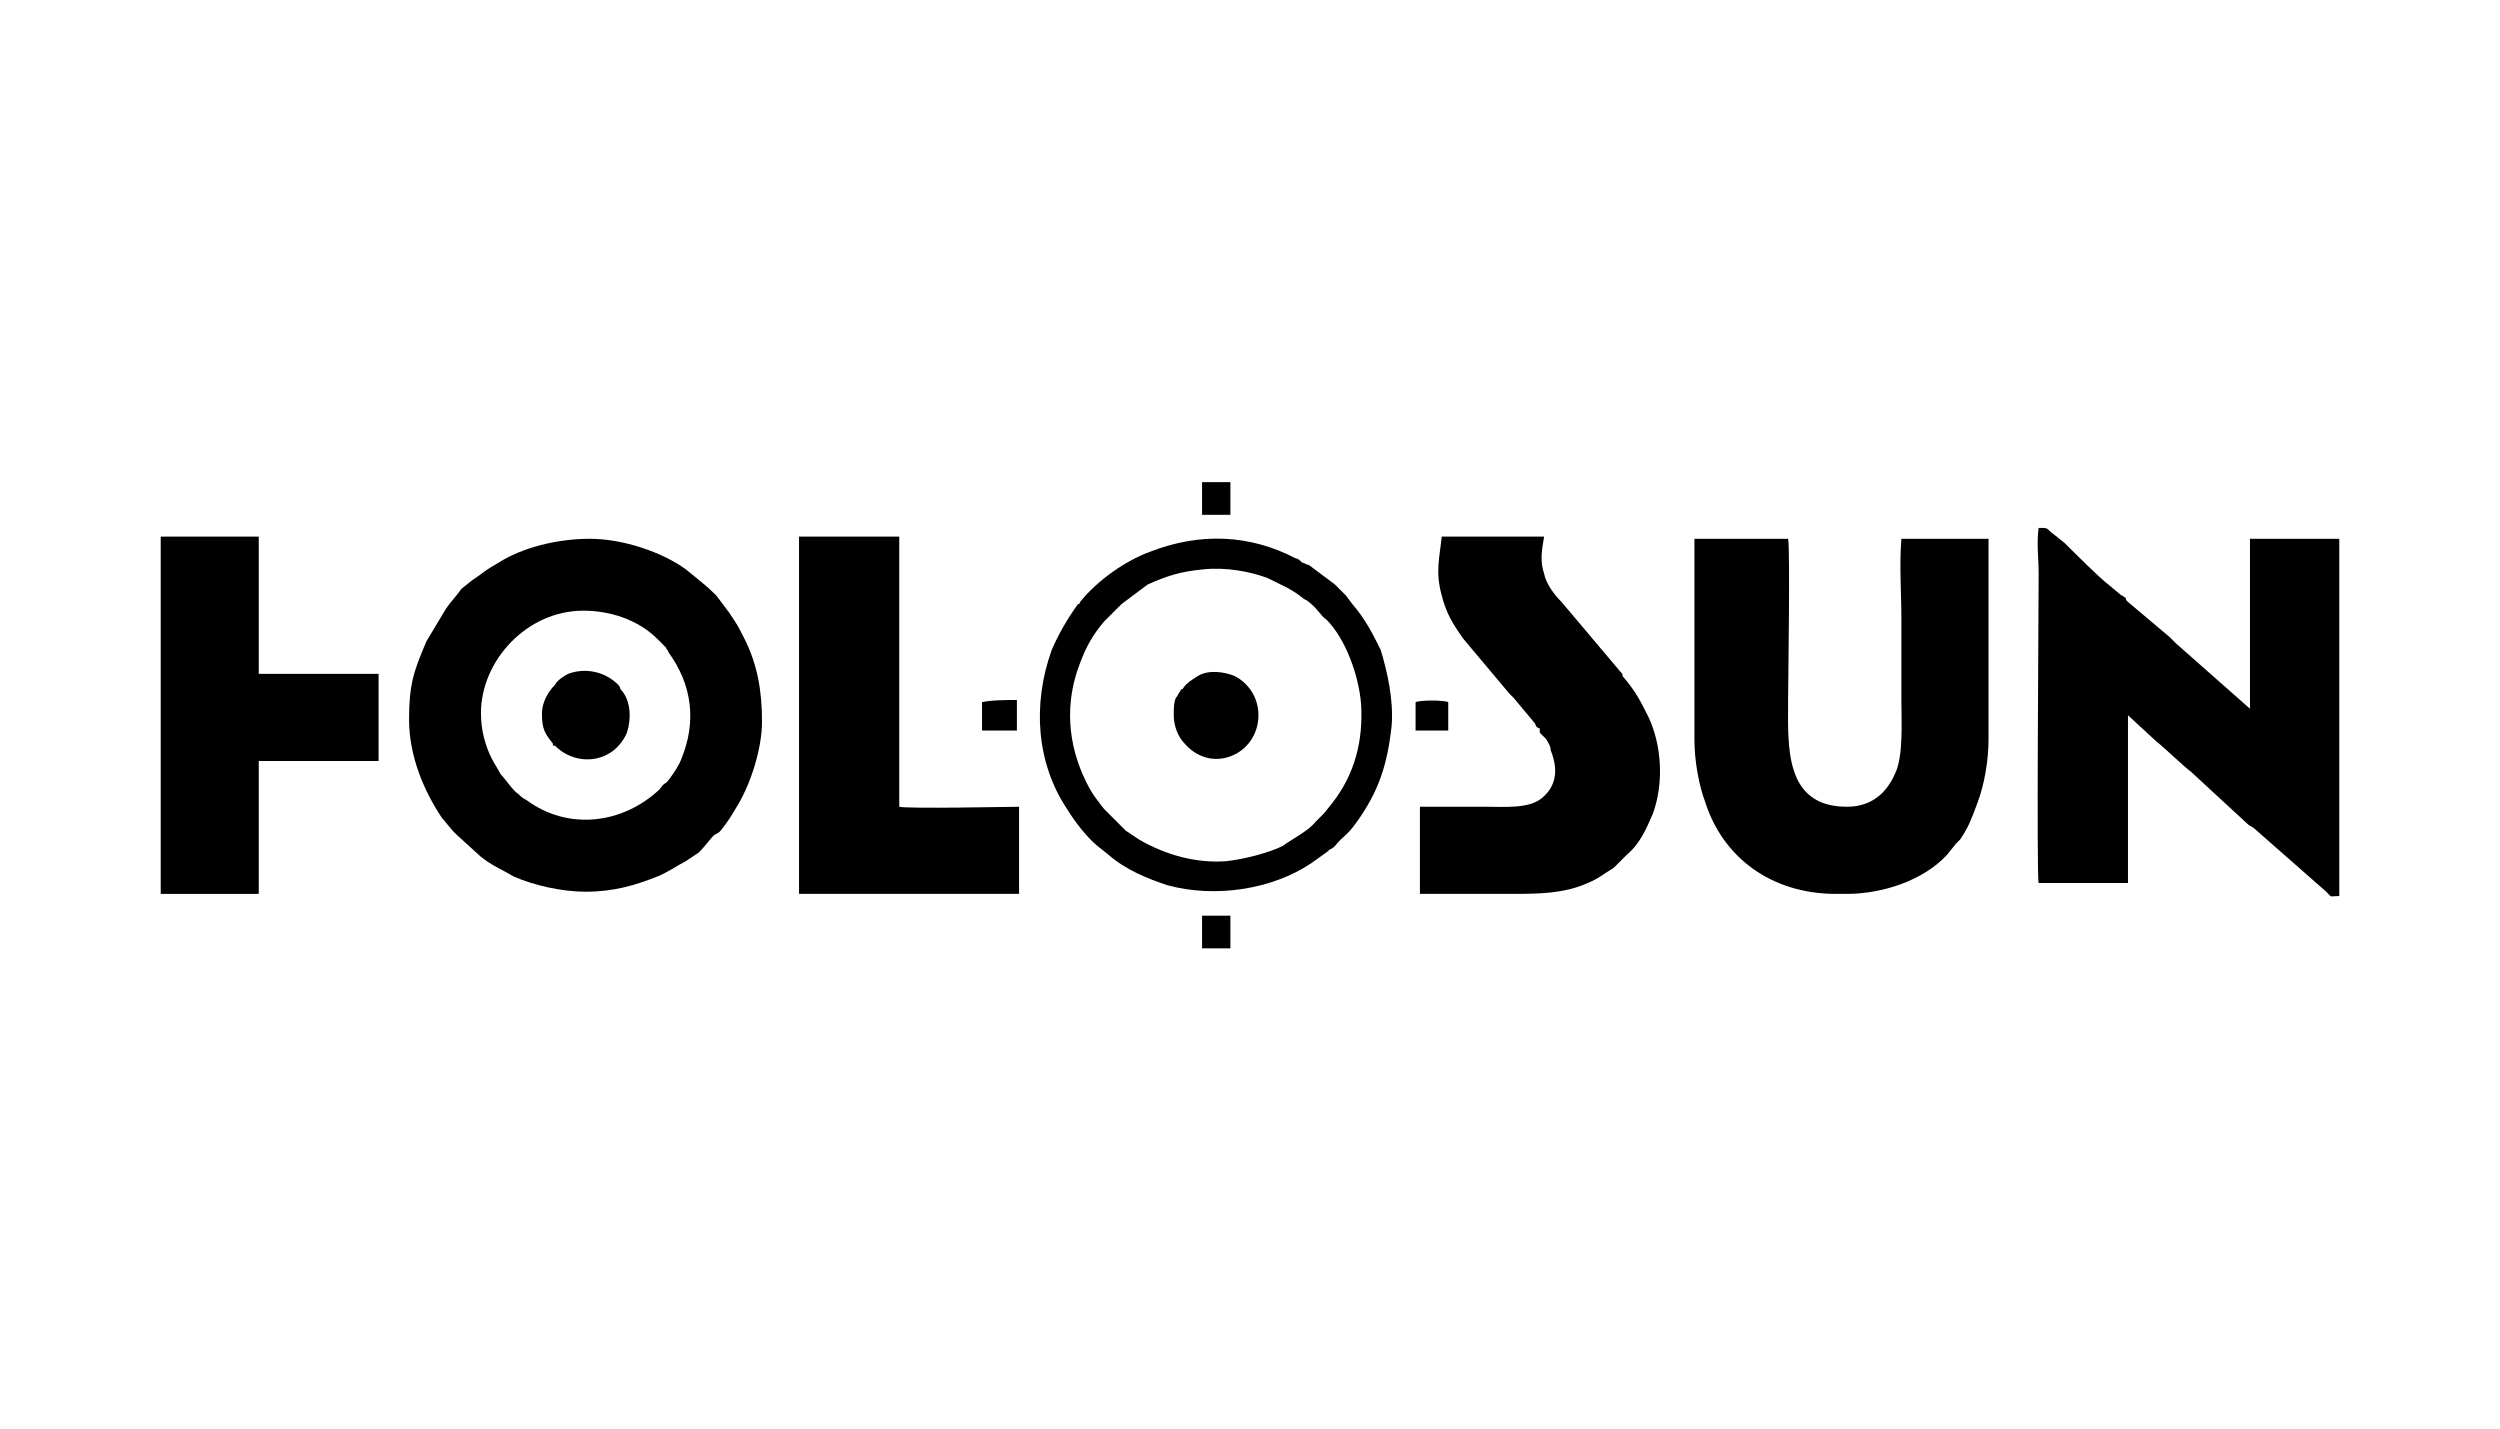
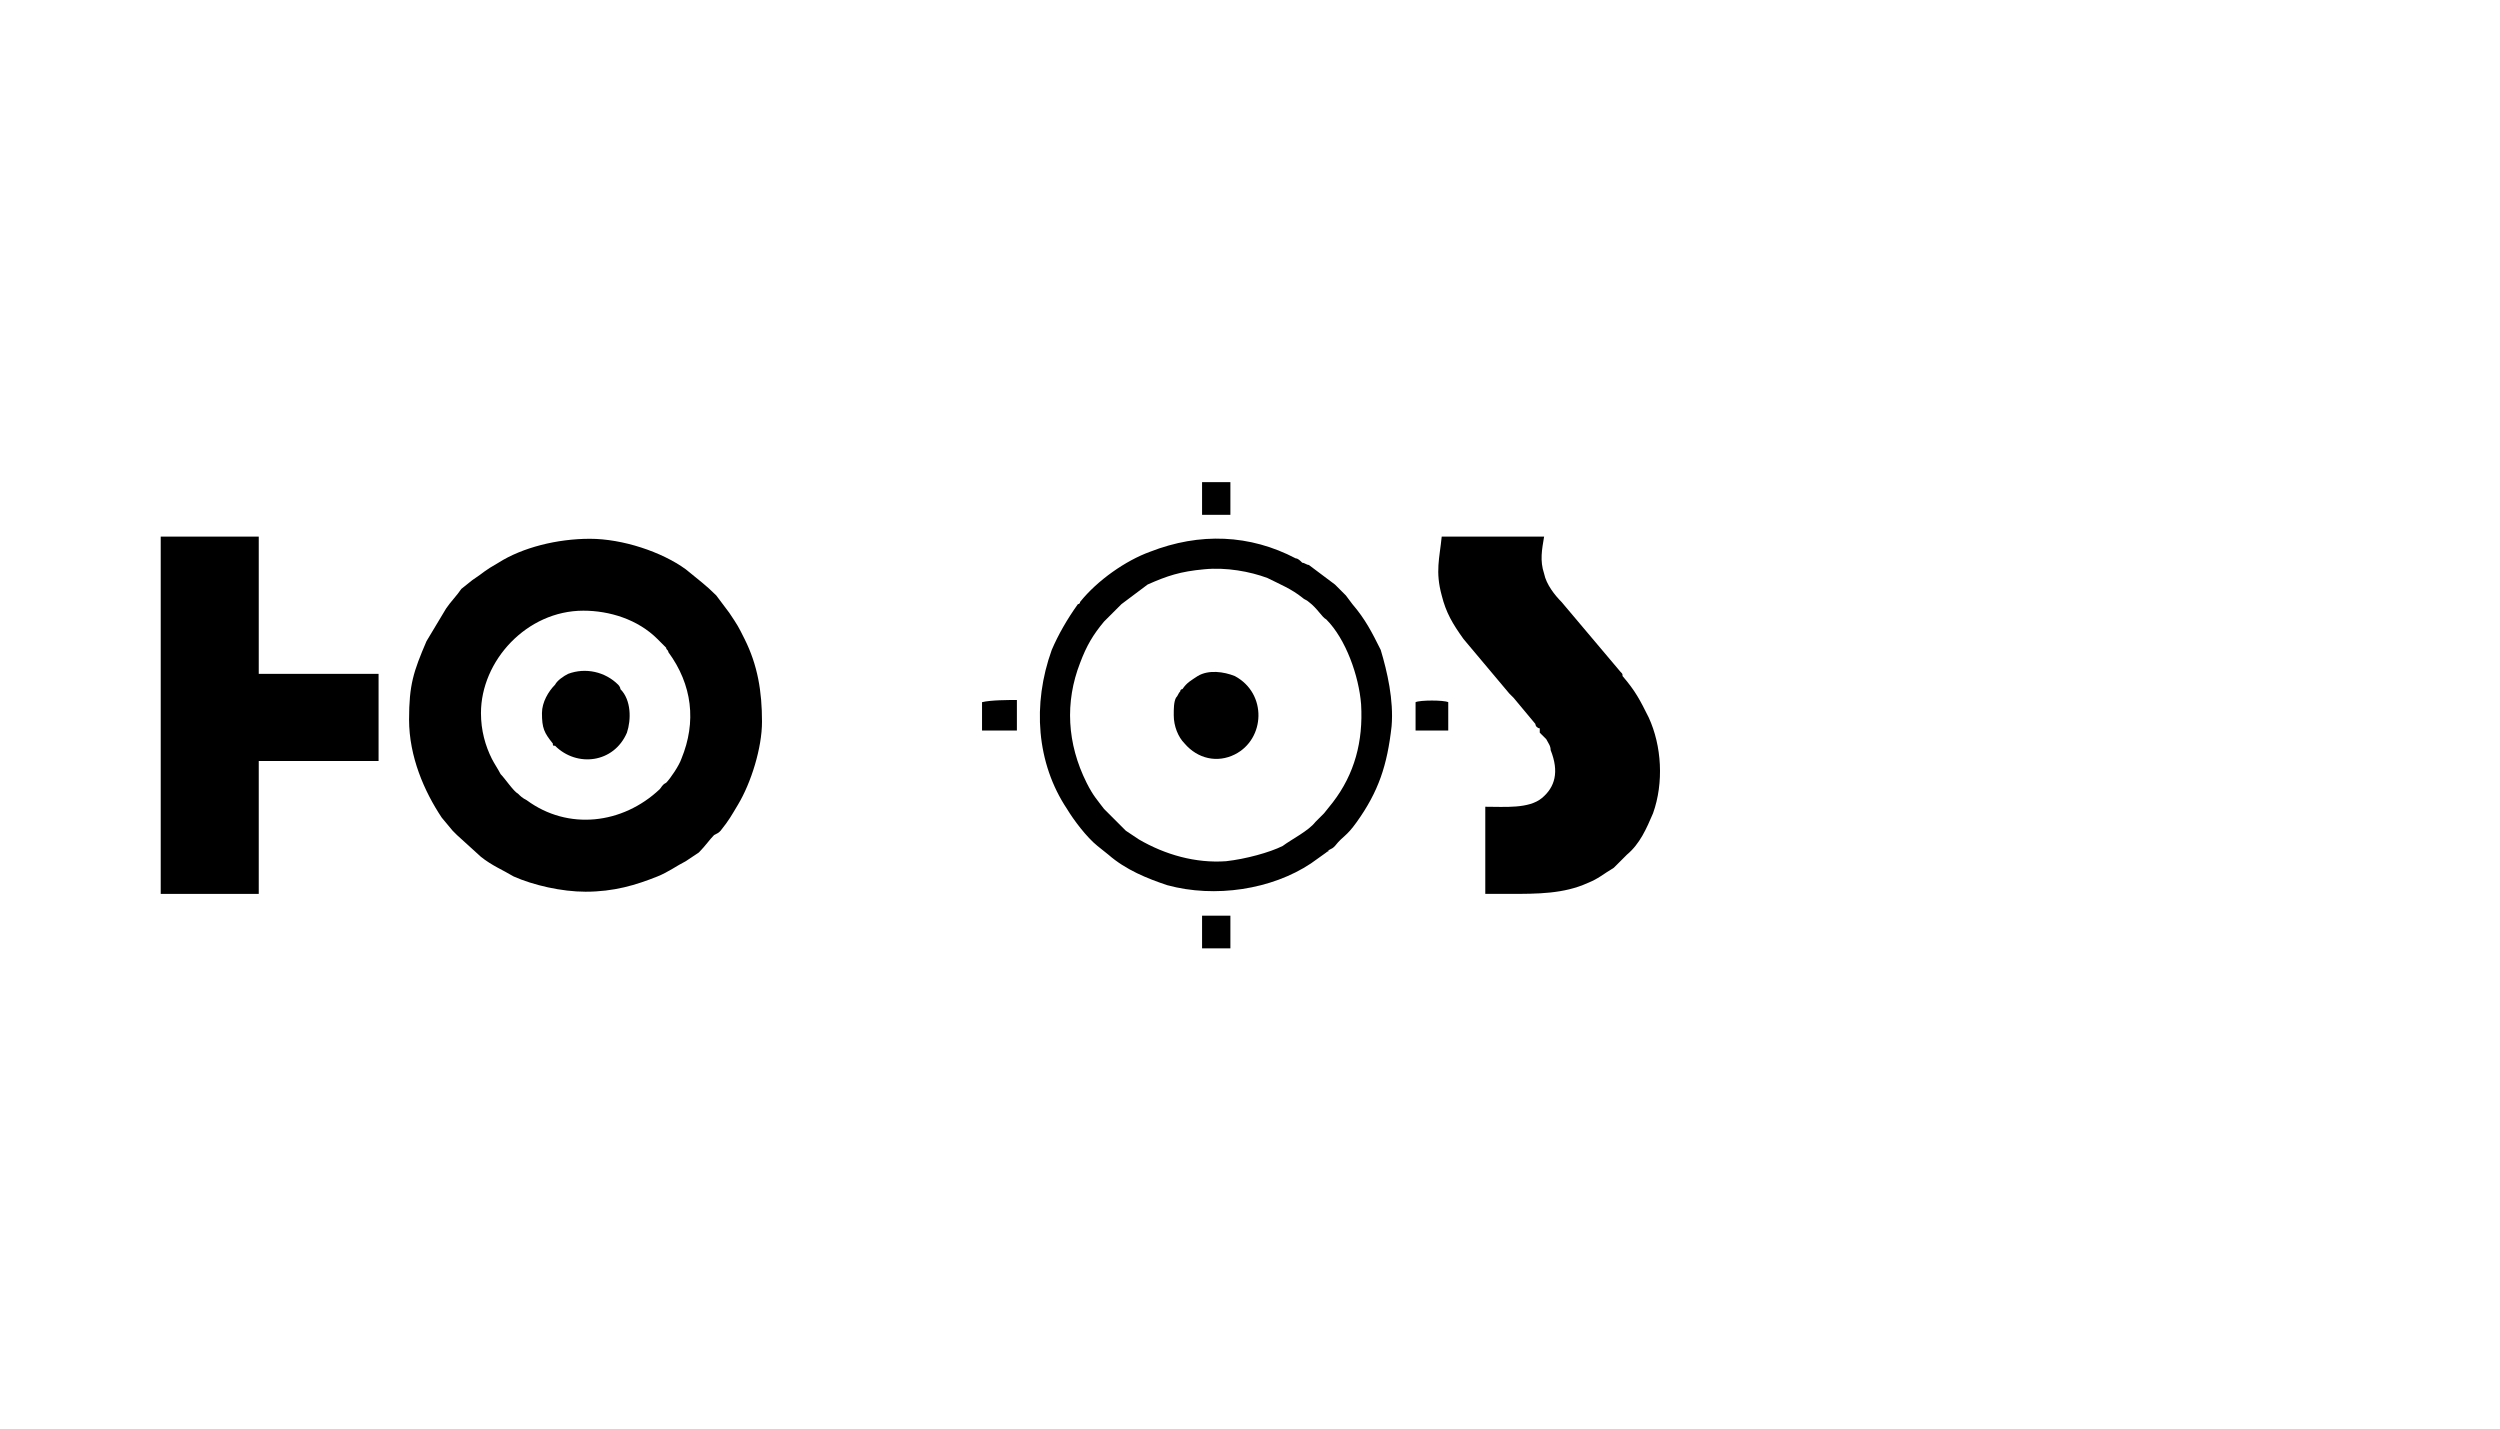
<svg xmlns="http://www.w3.org/2000/svg" width="140" height="80" viewBox="0 0 140 80" fill="none">
-   <path fill-rule="evenodd" clip-rule="evenodd" d="M119.166 40.054L120.752 41.518C121.362 42.006 122.216 42.86 122.704 43.226L125.876 46.154C125.998 46.276 126.12 46.276 126.242 46.398L130.268 49.936C130.634 50.302 130.39 50.18 131 50.18V30.172H125.998V39.688L121.85 36.028C121.728 35.906 121.728 35.906 121.484 35.662L119.166 33.71C119.044 33.588 119.044 33.588 119.044 33.466C118.922 33.466 118.922 33.344 118.8 33.344L118.068 32.734C117.58 32.368 116.238 31.026 115.628 30.416L115.018 29.928C114.53 29.562 114.774 29.562 114.164 29.562C114.042 30.416 114.164 31.27 114.164 32.124C114.164 34.076 114.042 49.204 114.164 49.448H119.166V40.054Z" fill="black" />
-   <path fill-rule="evenodd" clip-rule="evenodd" d="M103.428 50.058C105.38 50.058 107.698 49.326 109.04 47.862L109.528 47.252C109.528 47.252 109.65 47.13 109.772 47.008C110.26 46.276 110.382 45.91 110.748 44.934C111.114 43.958 111.358 42.616 111.358 41.396V30.172H106.478C106.356 31.636 106.478 33.222 106.478 34.686C106.478 36.15 106.478 37.614 106.478 39.2C106.478 40.42 106.6 42.372 106.112 43.348C105.624 44.446 104.77 45.178 103.428 45.178C99.89 45.178 100.134 41.762 100.134 39.2C100.134 38.468 100.256 30.66 100.134 30.172H94.888V41.396C94.888 42.616 95.132 43.958 95.498 44.934C96.474 47.984 99.158 50.058 102.818 50.058H103.428Z" fill="black" />
  <path fill-rule="evenodd" clip-rule="evenodd" d="M26.934 39.932C26.934 37.004 29.496 34.198 32.668 34.198C34.132 34.198 35.718 34.686 36.816 35.784L37.304 36.272C37.304 36.394 37.426 36.394 37.426 36.516C38.768 38.346 39.012 40.42 38.158 42.494C38.036 42.86 37.548 43.592 37.304 43.836C37.06 43.958 37.06 44.08 36.938 44.202C34.864 46.154 31.814 46.52 29.496 44.812C29.252 44.69 29.13 44.568 29.008 44.446C28.764 44.324 28.276 43.592 28.032 43.348C27.91 43.104 27.666 42.738 27.544 42.494C27.178 41.762 26.934 40.908 26.934 39.932ZM22.908 40.298C22.908 42.372 23.762 44.324 24.738 45.788L25.348 46.52C25.47 46.642 25.47 46.642 25.592 46.764L26.934 47.984C27.544 48.472 28.154 48.716 28.764 49.082C29.862 49.57 31.448 49.936 32.79 49.936C34.376 49.936 35.596 49.57 36.816 49.082C37.426 48.838 37.914 48.472 38.402 48.228L39.134 47.74C39.5 47.374 39.744 47.008 39.988 46.764C40.232 46.642 40.232 46.642 40.354 46.52C40.842 45.91 40.964 45.666 41.33 45.056C42.062 43.836 42.672 41.884 42.672 40.42C42.672 38.712 42.428 37.248 41.696 35.784C41.33 35.052 41.33 35.052 40.842 34.32L40.11 33.344C39.5 32.734 39.134 32.49 38.402 31.88C37.06 30.904 34.864 30.172 33.034 30.172C31.204 30.172 29.252 30.66 27.91 31.514C27.056 32.002 27.178 32.002 26.446 32.49L25.836 32.978C25.592 33.344 25.226 33.71 24.982 34.076L23.884 35.906C23.152 37.614 22.908 38.346 22.908 40.298Z" fill="black" />
-   <path fill-rule="evenodd" clip-rule="evenodd" d="M79.516 50.058C81.224 50.058 82.932 50.058 84.518 50.058C86.104 50.058 87.568 50.058 88.91 49.448C89.52 49.204 89.764 48.96 90.374 48.594C90.618 48.35 90.862 48.106 91.106 47.862C91.838 47.252 92.204 46.398 92.57 45.544C93.18 43.836 93.058 41.762 92.326 40.176C91.838 39.2 91.594 38.712 90.862 37.858C90.862 37.736 90.862 37.736 90.74 37.614L87.446 33.71C87.08 33.344 86.592 32.734 86.47 32.124C86.226 31.392 86.348 30.782 86.47 30.05H80.736C80.614 31.27 80.37 32.002 80.736 33.344C80.98 34.32 81.346 34.93 81.956 35.784L84.518 38.834C84.518 38.834 84.518 38.834 84.64 38.956C84.64 38.956 84.64 38.956 84.762 39.078L85.982 40.542C85.982 40.664 86.104 40.786 86.226 40.786C86.226 40.908 86.226 40.908 86.226 41.03L86.592 41.396C86.714 41.64 86.836 41.762 86.836 42.006C87.324 43.226 87.08 44.08 86.348 44.69C85.616 45.3 84.274 45.178 83.176 45.178C81.956 45.178 80.736 45.178 79.516 45.178V50.058Z" fill="black" />
-   <path fill-rule="evenodd" clip-rule="evenodd" d="M44.746 50.058H57.068V45.178C56.58 45.178 50.846 45.3 50.358 45.178V30.05H44.746V50.058Z" fill="black" />
+   <path fill-rule="evenodd" clip-rule="evenodd" d="M79.516 50.058C81.224 50.058 82.932 50.058 84.518 50.058C86.104 50.058 87.568 50.058 88.91 49.448C89.52 49.204 89.764 48.96 90.374 48.594C90.618 48.35 90.862 48.106 91.106 47.862C91.838 47.252 92.204 46.398 92.57 45.544C93.18 43.836 93.058 41.762 92.326 40.176C91.838 39.2 91.594 38.712 90.862 37.858C90.862 37.736 90.862 37.736 90.74 37.614L87.446 33.71C87.08 33.344 86.592 32.734 86.47 32.124C86.226 31.392 86.348 30.782 86.47 30.05H80.736C80.614 31.27 80.37 32.002 80.736 33.344C80.98 34.32 81.346 34.93 81.956 35.784L84.518 38.834C84.518 38.834 84.518 38.834 84.64 38.956C84.64 38.956 84.64 38.956 84.762 39.078L85.982 40.542C85.982 40.664 86.104 40.786 86.226 40.786C86.226 40.908 86.226 40.908 86.226 41.03L86.592 41.396C86.714 41.64 86.836 41.762 86.836 42.006C87.324 43.226 87.08 44.08 86.348 44.69C85.616 45.3 84.274 45.178 83.176 45.178V50.058Z" fill="black" />
  <path fill-rule="evenodd" clip-rule="evenodd" d="M14.49 42.616H21.2V37.736H14.49V30.05H9V50.058H14.49V42.616Z" fill="black" />
  <path fill-rule="evenodd" clip-rule="evenodd" d="M67.438 31.88C68.658 31.758 70 32.002 70.976 32.368C71.708 32.734 72.318 32.978 72.928 33.466C73.05 33.588 73.172 33.588 73.294 33.71C73.782 34.076 74.026 34.564 74.27 34.686C75.368 35.784 76.1 37.858 76.222 39.444C76.344 41.518 75.856 43.348 74.636 44.934L74.148 45.544C74.026 45.666 73.782 45.91 73.66 46.032C73.294 46.52 72.318 47.008 71.83 47.374C71.098 47.74 69.756 48.106 68.658 48.228C66.95 48.35 65.242 47.862 63.778 47.008L63.046 46.52L61.826 45.3C61.46 44.812 61.216 44.568 60.85 43.836C59.752 41.64 59.63 39.322 60.484 37.126C60.85 36.15 61.216 35.54 61.826 34.808L62.802 33.832C63.29 33.466 63.778 33.1 64.266 32.734C65.364 32.246 66.096 32.002 67.438 31.88ZM77.93 40.664C78.052 39.2 77.686 37.614 77.32 36.394C76.832 35.418 76.466 34.686 75.734 33.832L75.368 33.344C75.124 33.1 75.002 32.978 74.758 32.734L73.294 31.636C73.172 31.636 73.05 31.514 72.928 31.514C72.806 31.392 72.684 31.27 72.562 31.27C70 29.928 67.194 29.806 64.388 30.904C63.046 31.392 61.46 32.49 60.484 33.71C60.484 33.832 60.362 33.832 60.362 33.832C59.752 34.686 59.264 35.54 58.898 36.394C57.8 39.444 58.044 42.738 59.752 45.3C60.118 45.91 60.85 46.886 61.46 47.374L62.07 47.862C63.046 48.716 64.266 49.204 65.364 49.57C68.048 50.302 71.22 49.814 73.416 48.35L74.27 47.74C74.392 47.618 74.392 47.74 74.392 47.618C74.636 47.496 74.636 47.496 74.758 47.374C75.246 46.764 75.368 46.886 75.978 46.032C77.198 44.324 77.686 42.86 77.93 40.664Z" fill="black" />
  <path fill-rule="evenodd" clip-rule="evenodd" d="M30.35 39.932C30.35 40.786 30.472 41.03 30.96 41.64C30.96 41.762 30.96 41.762 31.082 41.762C32.302 42.982 34.376 42.738 35.108 41.03C35.352 40.298 35.352 39.2 34.742 38.59C34.742 38.468 34.62 38.346 34.62 38.346C33.888 37.614 32.79 37.37 31.814 37.736C31.57 37.858 31.204 38.102 31.082 38.346C30.716 38.712 30.35 39.322 30.35 39.932Z" fill="black" />
  <path fill-rule="evenodd" clip-rule="evenodd" d="M54.994 40.908H56.946V40.786V39.2C56.458 39.2 55.482 39.2 54.994 39.322V40.908Z" fill="black" />
  <path fill-rule="evenodd" clip-rule="evenodd" d="M79.272 40.908H81.102V39.322C80.858 39.2 79.516 39.2 79.272 39.322V40.908Z" fill="black" />
  <path fill-rule="evenodd" clip-rule="evenodd" d="M67.316 28.83H68.902V27H67.316V28.83Z" fill="black" />
  <path fill-rule="evenodd" clip-rule="evenodd" d="M67.316 53.108H68.902V51.278H67.316V53.108Z" fill="black" />
  <path fill-rule="evenodd" clip-rule="evenodd" d="M65.73 40.054C65.73 40.664 65.974 41.274 66.34 41.64C67.072 42.494 68.17 42.738 69.146 42.25C70.854 41.396 70.976 38.834 69.146 37.858C68.536 37.614 67.682 37.492 67.072 37.858C66.706 38.102 66.462 38.224 66.218 38.59C66.218 38.59 66.096 38.59 66.096 38.712C65.974 38.834 65.974 38.956 65.852 39.078C65.73 39.322 65.73 39.688 65.73 40.054Z" fill="black" />
</svg>